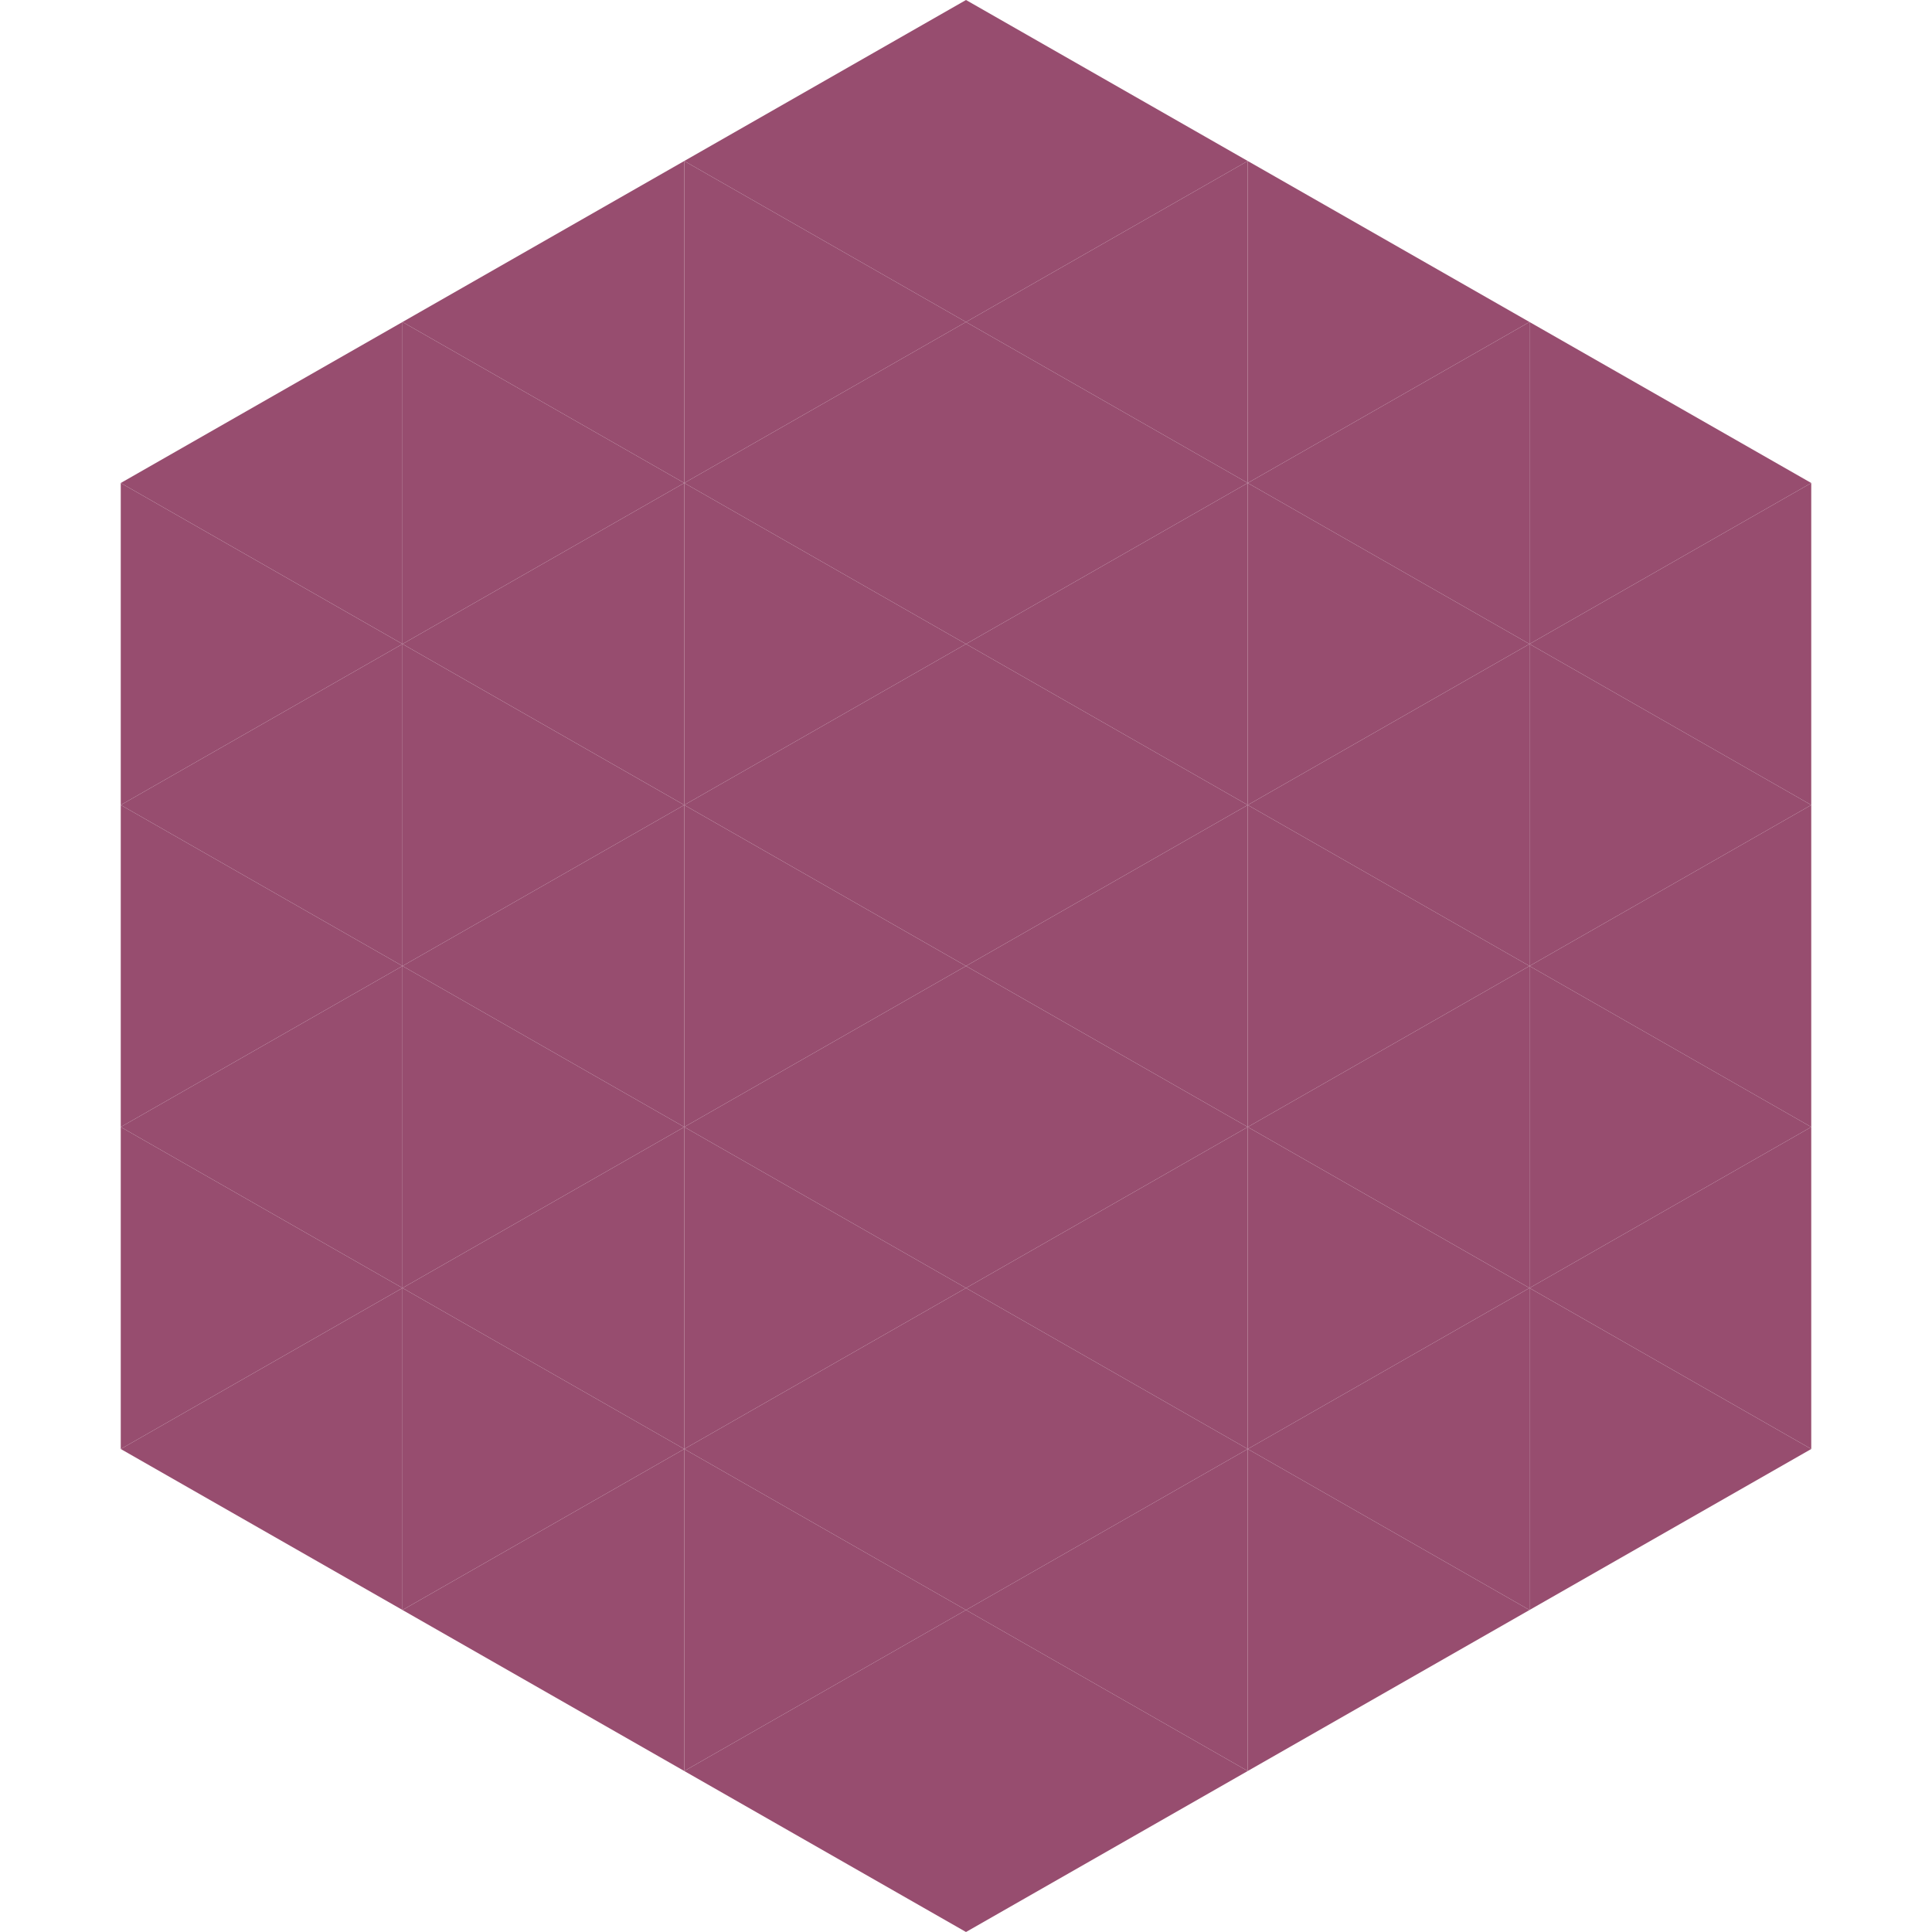
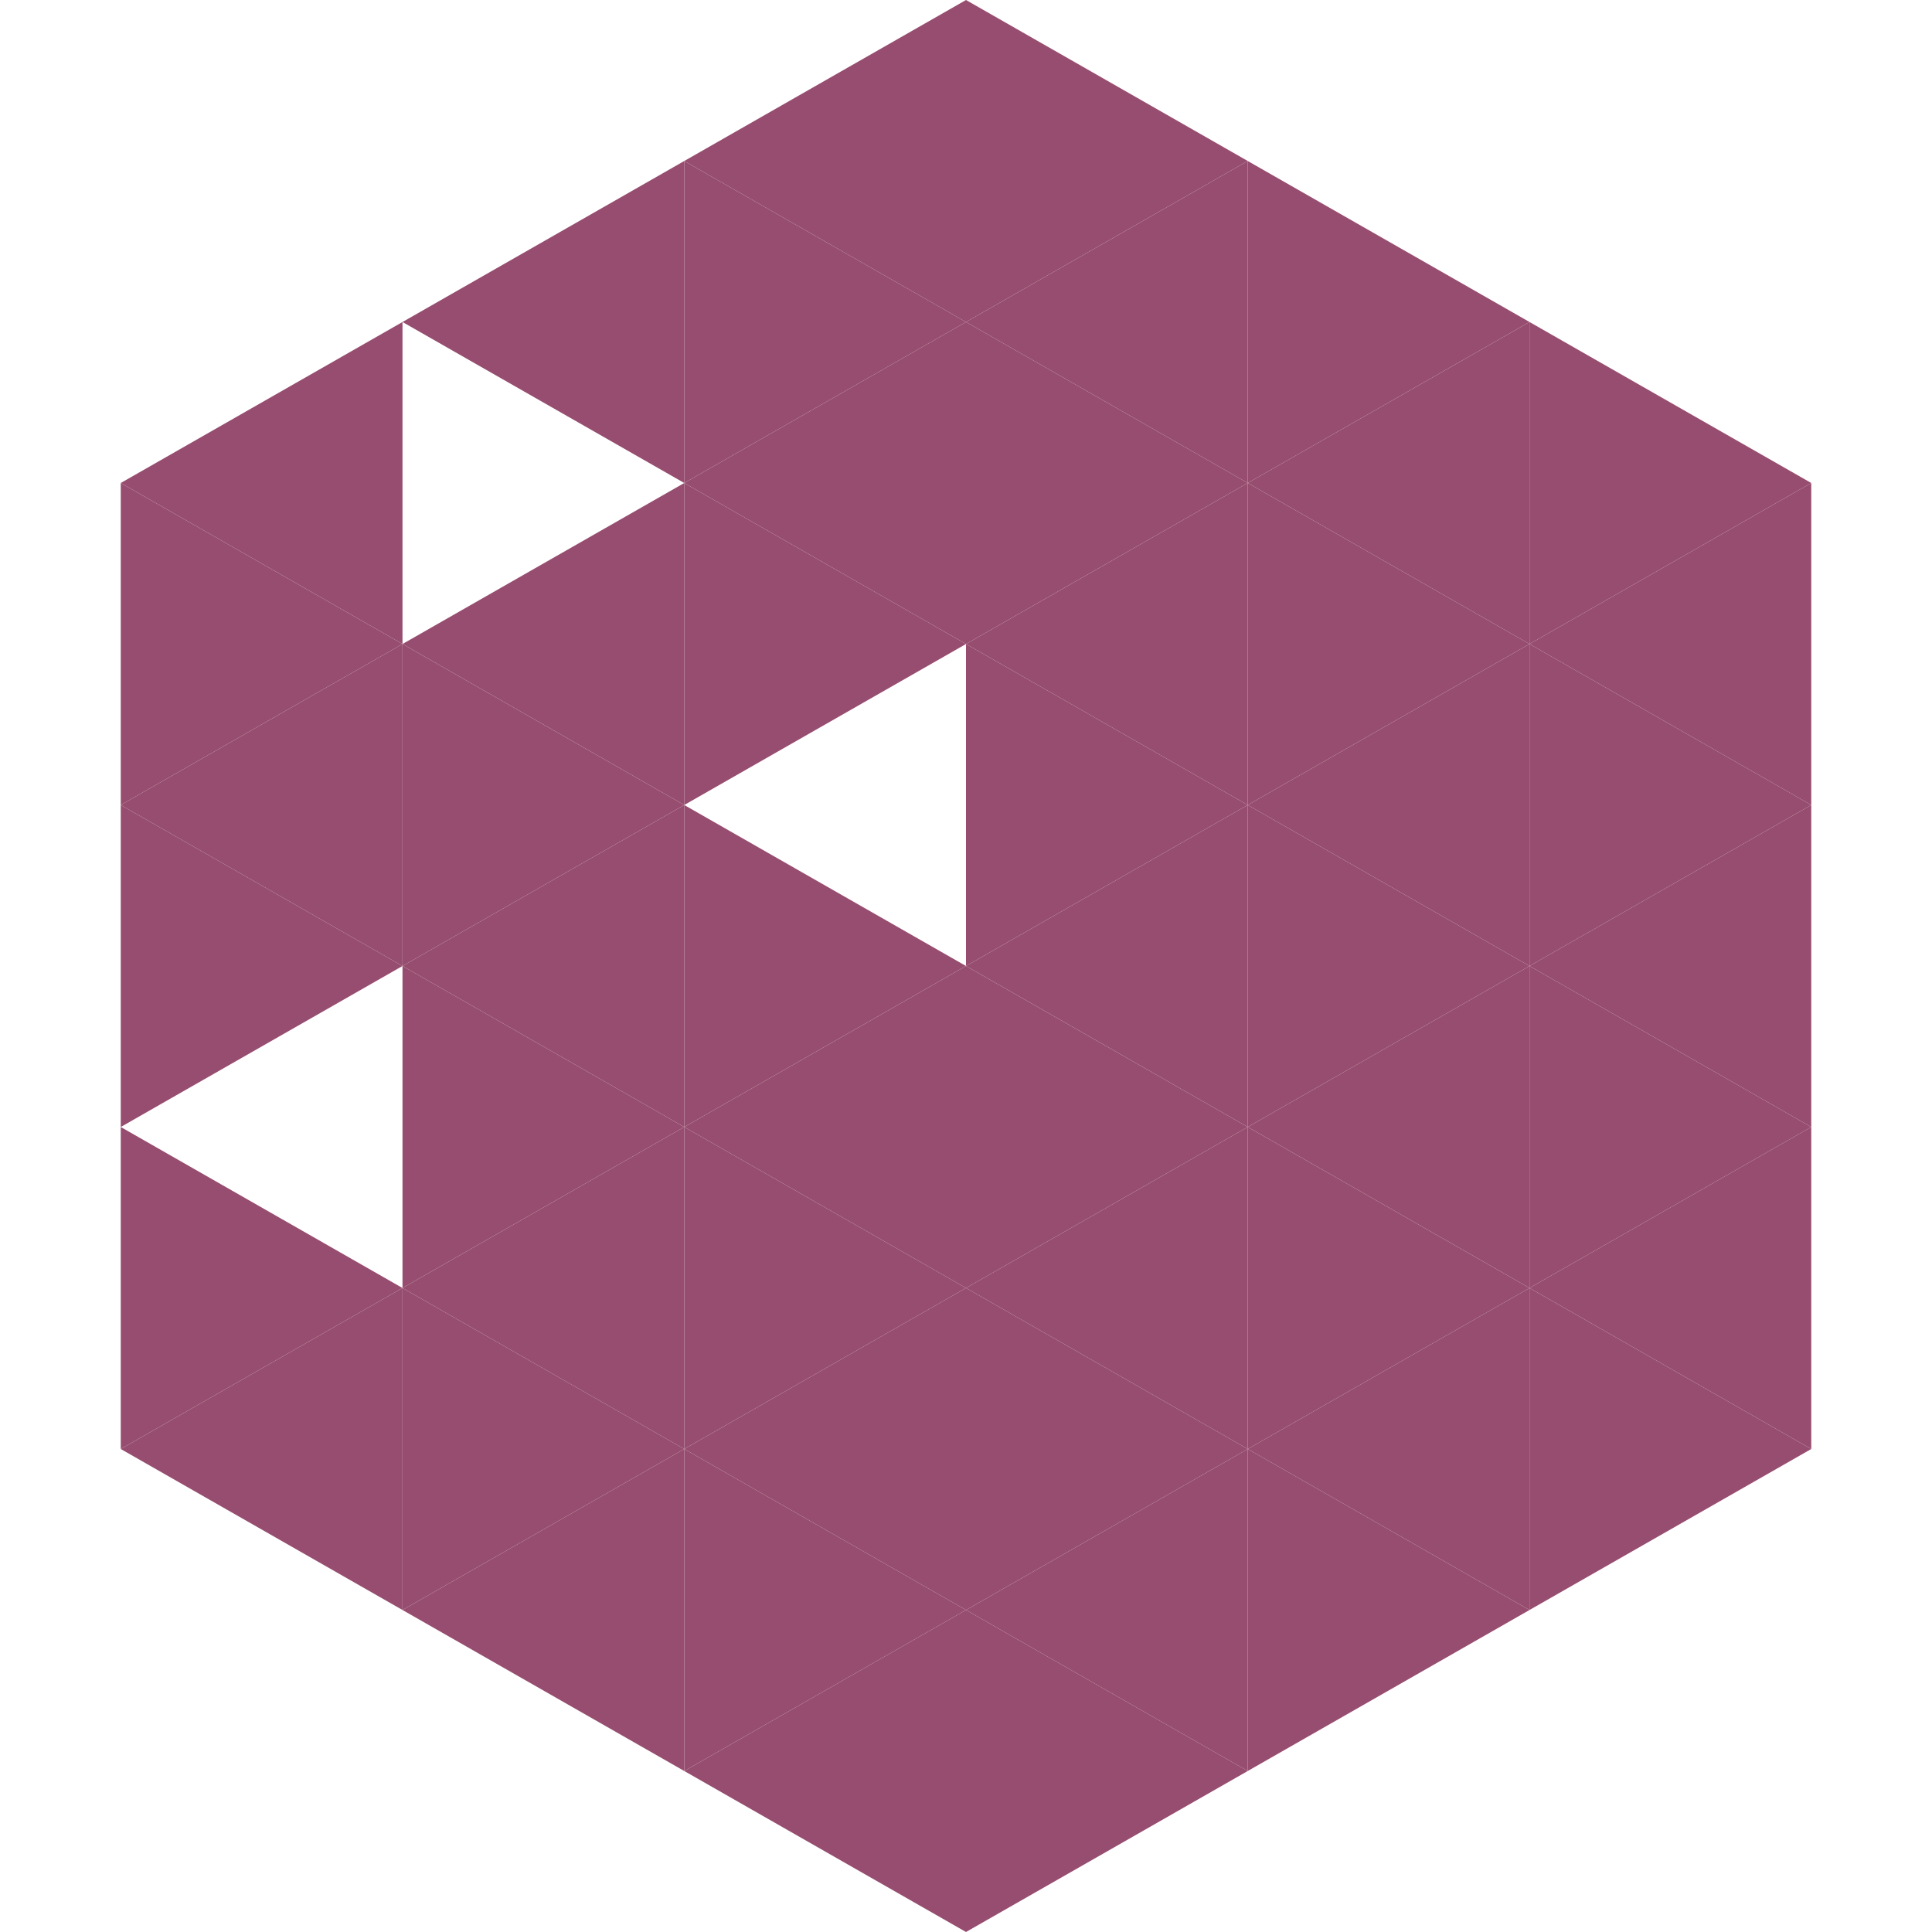
<svg xmlns="http://www.w3.org/2000/svg" width="240" height="240">
  <polygon points="50,40 15,60 50,80" style="fill:rgb(151,77,111)" />
  <polygon points="190,40 225,60 190,80" style="fill:rgb(151,77,111)" />
  <polygon points="15,60 50,80 15,100" style="fill:rgb(151,77,111)" />
  <polygon points="225,60 190,80 225,100" style="fill:rgb(151,77,111)" />
  <polygon points="50,80 15,100 50,120" style="fill:rgb(151,77,111)" />
  <polygon points="190,80 225,100 190,120" style="fill:rgb(151,77,111)" />
  <polygon points="15,100 50,120 15,140" style="fill:rgb(151,77,111)" />
  <polygon points="225,100 190,120 225,140" style="fill:rgb(151,77,111)" />
-   <polygon points="50,120 15,140 50,160" style="fill:rgb(151,77,111)" />
  <polygon points="190,120 225,140 190,160" style="fill:rgb(151,77,111)" />
  <polygon points="15,140 50,160 15,180" style="fill:rgb(151,77,111)" />
  <polygon points="225,140 190,160 225,180" style="fill:rgb(151,77,111)" />
  <polygon points="50,160 15,180 50,200" style="fill:rgb(151,77,111)" />
  <polygon points="190,160 225,180 190,200" style="fill:rgb(151,77,111)" />
  <polygon points="15,180 50,200 15,220" style="fill:rgb(255,255,255); fill-opacity:0" />
  <polygon points="225,180 190,200 225,220" style="fill:rgb(255,255,255); fill-opacity:0" />
  <polygon points="50,0 85,20 50,40" style="fill:rgb(255,255,255); fill-opacity:0" />
  <polygon points="190,0 155,20 190,40" style="fill:rgb(255,255,255); fill-opacity:0" />
  <polygon points="85,20 50,40 85,60" style="fill:rgb(151,77,111)" />
  <polygon points="155,20 190,40 155,60" style="fill:rgb(151,77,111)" />
-   <polygon points="50,40 85,60 50,80" style="fill:rgb(151,77,111)" />
  <polygon points="190,40 155,60 190,80" style="fill:rgb(151,77,111)" />
  <polygon points="85,60 50,80 85,100" style="fill:rgb(151,77,111)" />
  <polygon points="155,60 190,80 155,100" style="fill:rgb(151,77,111)" />
  <polygon points="50,80 85,100 50,120" style="fill:rgb(151,77,111)" />
  <polygon points="190,80 155,100 190,120" style="fill:rgb(151,77,111)" />
  <polygon points="85,100 50,120 85,140" style="fill:rgb(151,77,111)" />
  <polygon points="155,100 190,120 155,140" style="fill:rgb(151,77,111)" />
  <polygon points="50,120 85,140 50,160" style="fill:rgb(151,77,111)" />
  <polygon points="190,120 155,140 190,160" style="fill:rgb(151,77,111)" />
  <polygon points="85,140 50,160 85,180" style="fill:rgb(151,77,111)" />
  <polygon points="155,140 190,160 155,180" style="fill:rgb(151,77,111)" />
  <polygon points="50,160 85,180 50,200" style="fill:rgb(151,77,111)" />
  <polygon points="190,160 155,180 190,200" style="fill:rgb(151,77,111)" />
  <polygon points="85,180 50,200 85,220" style="fill:rgb(151,77,111)" />
  <polygon points="155,180 190,200 155,220" style="fill:rgb(151,77,111)" />
  <polygon points="120,0 85,20 120,40" style="fill:rgb(151,77,111)" />
  <polygon points="120,0 155,20 120,40" style="fill:rgb(151,77,111)" />
  <polygon points="85,20 120,40 85,60" style="fill:rgb(151,77,111)" />
  <polygon points="155,20 120,40 155,60" style="fill:rgb(151,77,111)" />
  <polygon points="120,40 85,60 120,80" style="fill:rgb(151,77,111)" />
  <polygon points="120,40 155,60 120,80" style="fill:rgb(151,77,111)" />
  <polygon points="85,60 120,80 85,100" style="fill:rgb(151,77,111)" />
  <polygon points="155,60 120,80 155,100" style="fill:rgb(151,77,111)" />
-   <polygon points="120,80 85,100 120,120" style="fill:rgb(151,77,111)" />
  <polygon points="120,80 155,100 120,120" style="fill:rgb(151,77,111)" />
  <polygon points="85,100 120,120 85,140" style="fill:rgb(151,77,111)" />
  <polygon points="155,100 120,120 155,140" style="fill:rgb(151,77,111)" />
  <polygon points="120,120 85,140 120,160" style="fill:rgb(151,77,111)" />
  <polygon points="120,120 155,140 120,160" style="fill:rgb(151,77,111)" />
  <polygon points="85,140 120,160 85,180" style="fill:rgb(151,77,111)" />
  <polygon points="155,140 120,160 155,180" style="fill:rgb(151,77,111)" />
  <polygon points="120,160 85,180 120,200" style="fill:rgb(151,77,111)" />
  <polygon points="120,160 155,180 120,200" style="fill:rgb(151,77,111)" />
  <polygon points="85,180 120,200 85,220" style="fill:rgb(151,77,111)" />
  <polygon points="155,180 120,200 155,220" style="fill:rgb(151,77,111)" />
  <polygon points="120,200 85,220 120,240" style="fill:rgb(151,77,111)" />
  <polygon points="120,200 155,220 120,240" style="fill:rgb(151,77,111)" />
  <polygon points="85,220 120,240 85,260" style="fill:rgb(255,255,255); fill-opacity:0" />
  <polygon points="155,220 120,240 155,260" style="fill:rgb(255,255,255); fill-opacity:0" />
</svg>